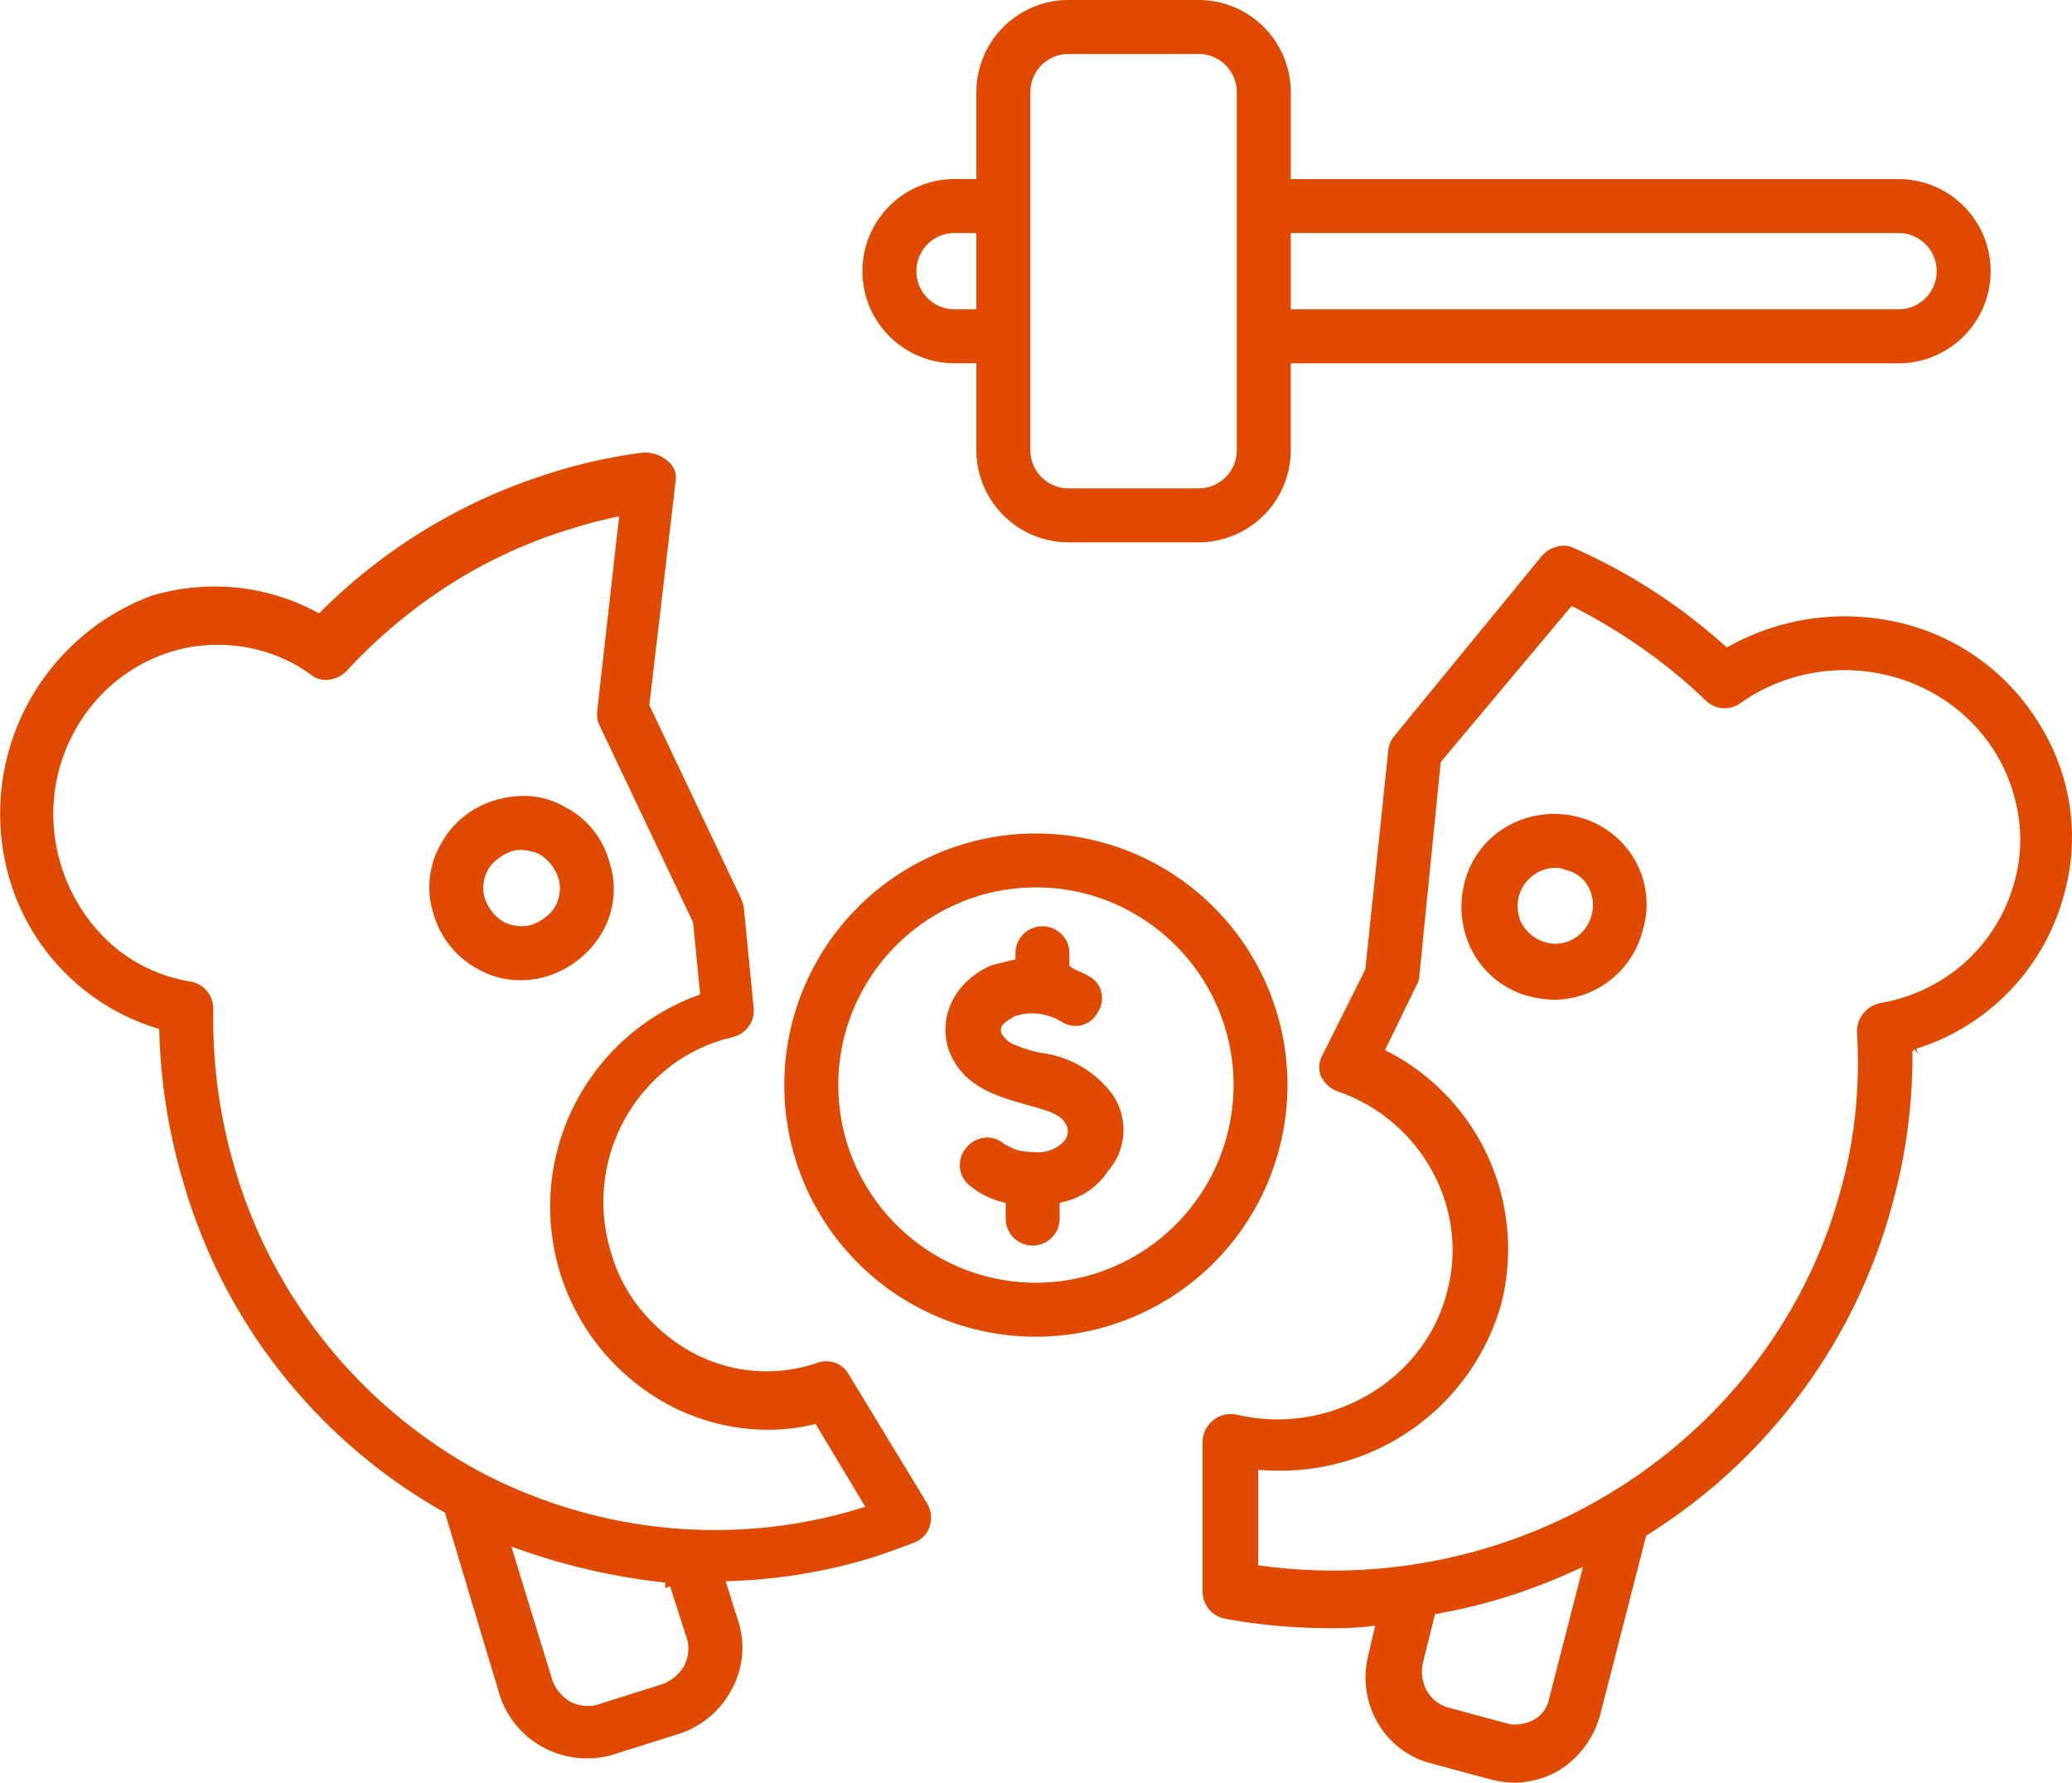
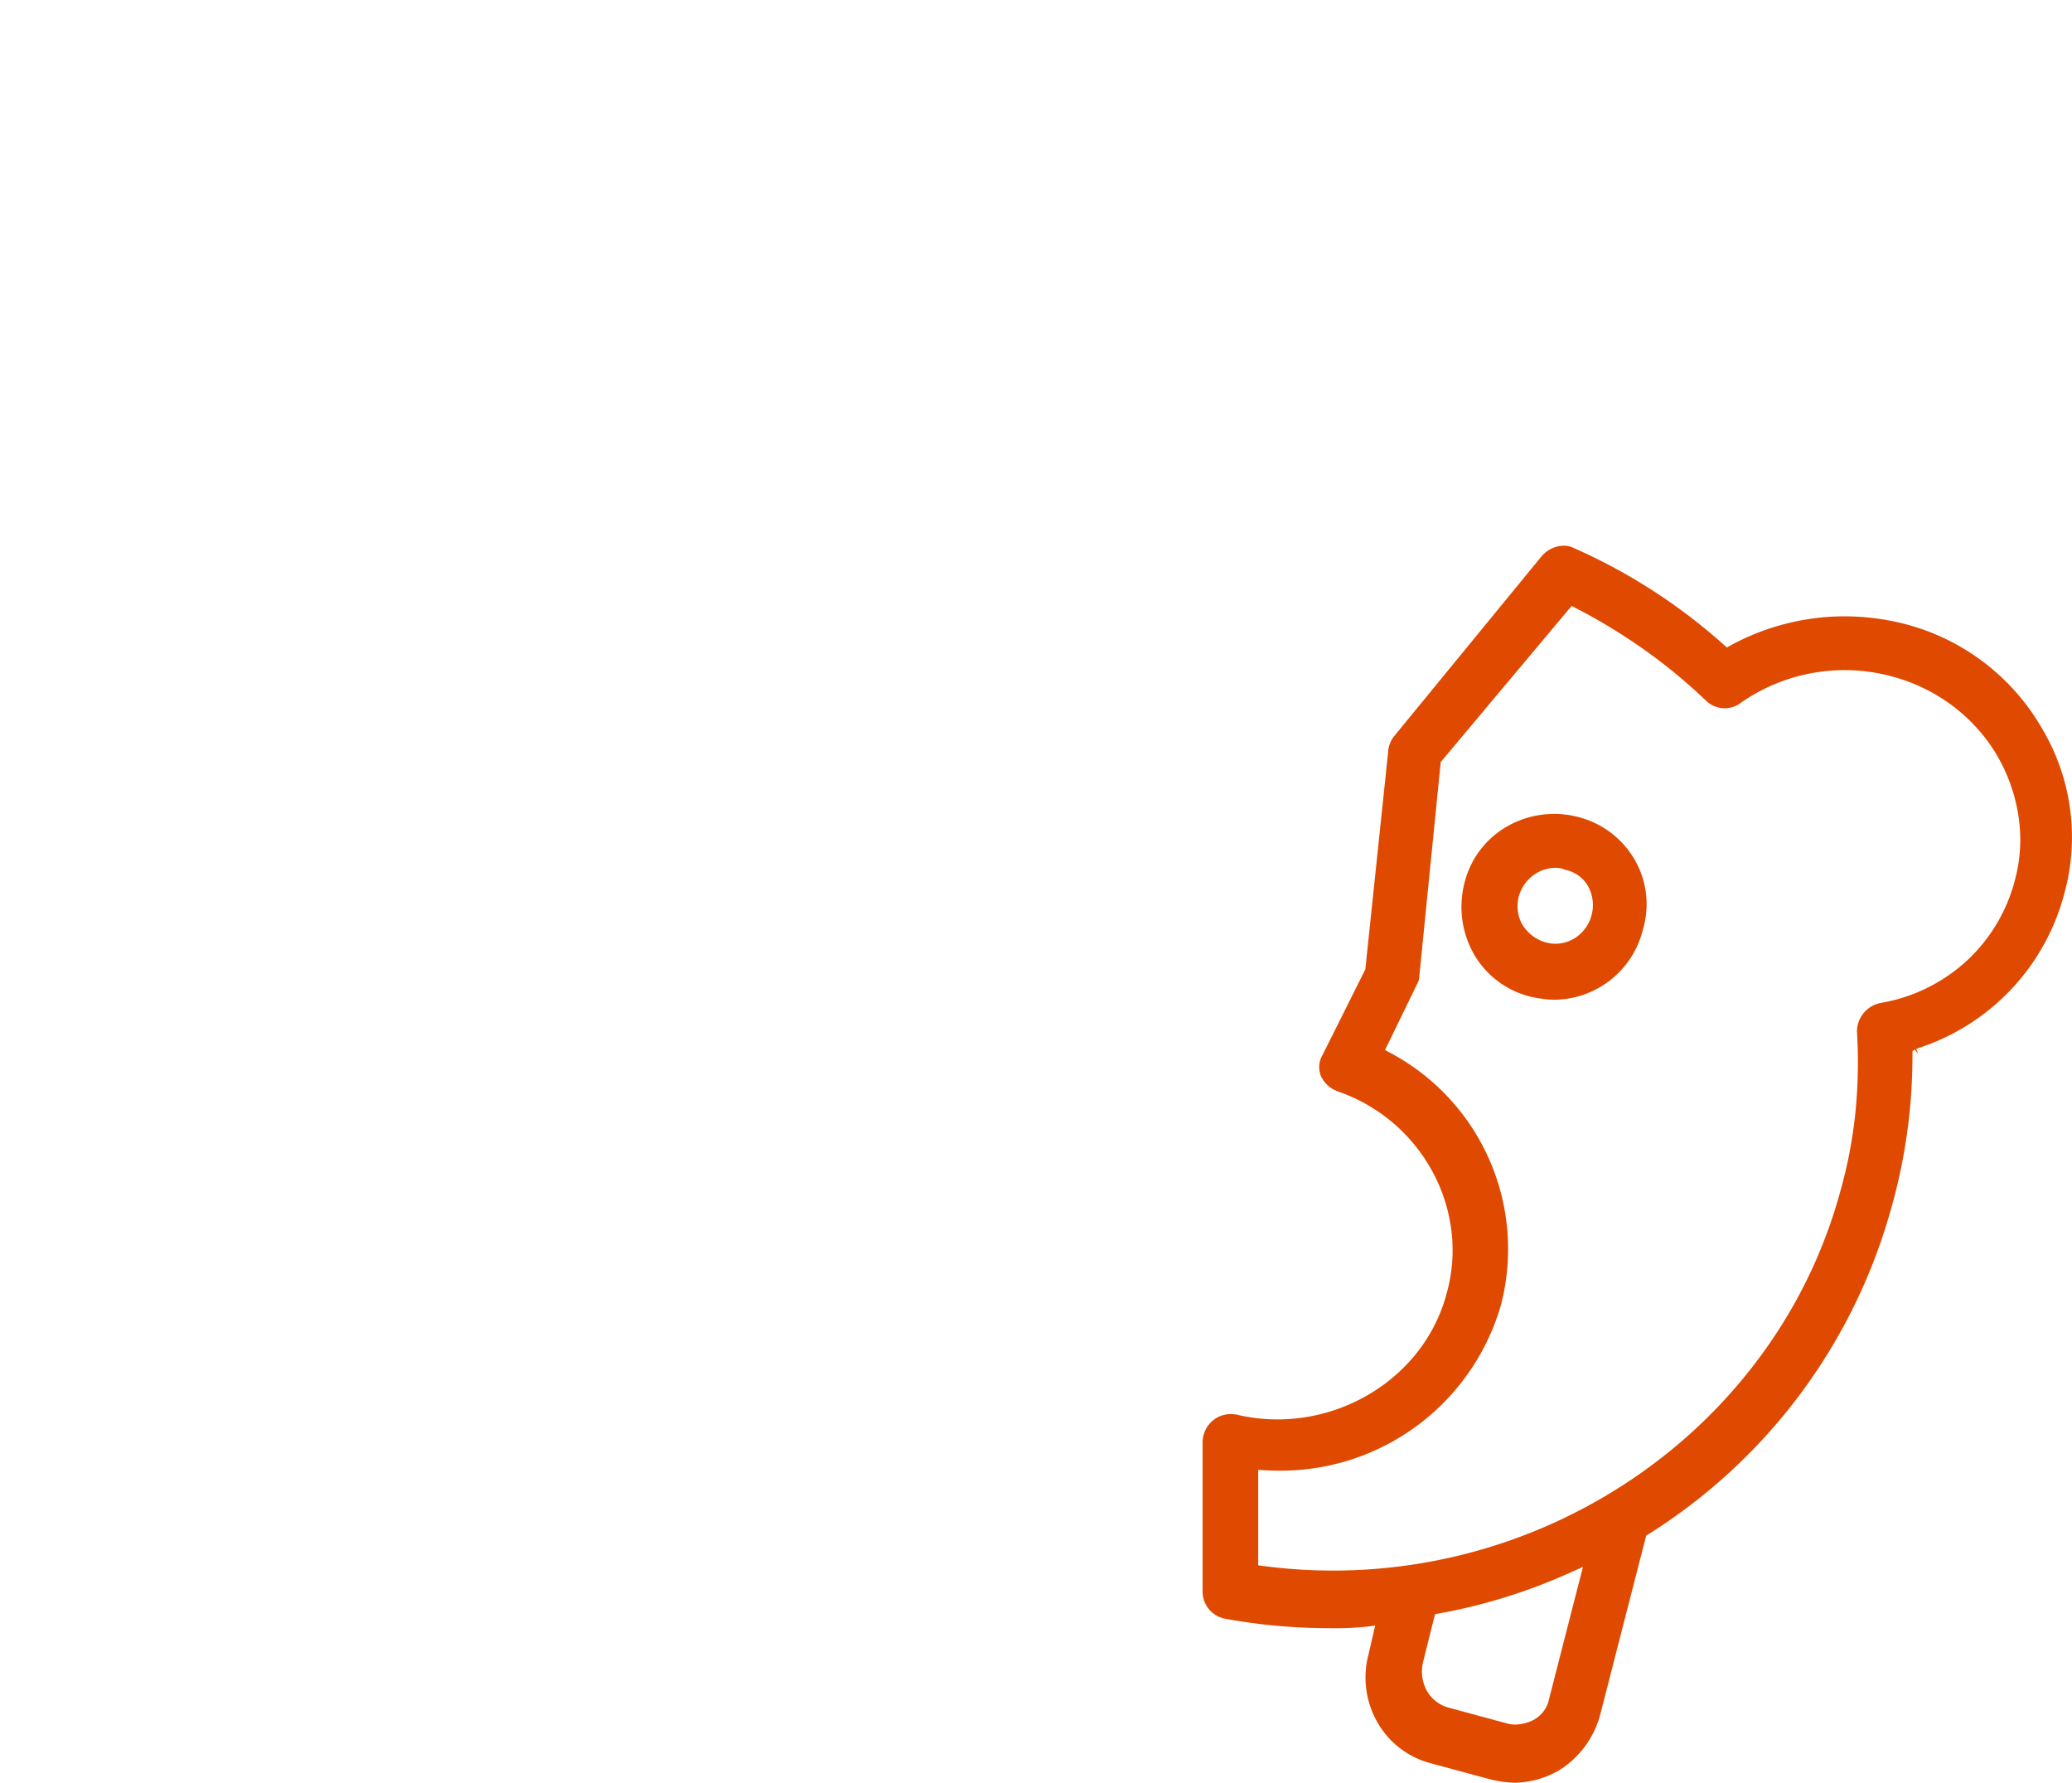
<svg xmlns="http://www.w3.org/2000/svg" width="107.608" height="92.573" viewBox="0 0 107.608 92.573">
  <g transform="translate(143.23 -161.137)">
    <g transform="translate(-143.23 161.137)">
      <path d="M16.194,64.237a6.188,6.188,0,0,1-1.2-.162l-3.118-.843h0A4.486,4.486,0,0,1,9.08,61.1a4.678,4.678,0,0,1-.467-3.513l.349-1.51-.412.051a16.163,16.163,0,0,1-1.993.082,30.089,30.089,0,0,1-5.437-.5A1.432,1.432,0,0,1,0,54.3V46.522A1.47,1.47,0,0,1,.567,45.4a1.4,1.4,0,0,1,.9-.305,1.9,1.9,0,0,1,.3.025,9.119,9.119,0,0,0,2.122.25,9.359,9.359,0,0,0,5.5-1.794,8.86,8.86,0,0,0,2.035-2.065,8.4,8.4,0,0,0,1.251-2.686,8.291,8.291,0,0,0,.243-3.278,8.61,8.61,0,0,0-.986-3.054A8.865,8.865,0,0,0,7,28.33a1.544,1.544,0,0,1-.846-.766,1.244,1.244,0,0,1,.064-1.1l.006-.009,2.226-4.453L9.636,10.7v-.015a1.455,1.455,0,0,1,.282-.757L17.6.555A1.556,1.556,0,0,1,18.753,0a1.16,1.16,0,0,1,.524.121l.013.006A29.638,29.638,0,0,1,27.074,5.15l.152.136.179-.1a12.422,12.422,0,0,1,5.93-1.518,12.677,12.677,0,0,1,2.992.362,11.563,11.563,0,0,1,7.256,5.442l0,0a11.02,11.02,0,0,1,1.153,8.65v0a11.507,11.507,0,0,1-7.671,8l.09.275-.169-.235-.121.087V26.4a28.949,28.949,0,0,1-1.088,7.952v0a29.186,29.186,0,0,1-12.64,16.99l-.1.061-2.395,9.323A4.895,4.895,0,0,1,18.5,63.6,4.8,4.8,0,0,1,16.194,64.237ZM19.752,53.03h0l-.547.243a29.234,29.234,0,0,1-6.948,2.177l-.186.032-.638,2.55,0,.014a2.061,2.061,0,0,0,.2,1.39,1.85,1.85,0,0,0,1.1.889l3.135.848h.005a1.479,1.479,0,0,0,.357.042,2.154,2.154,0,0,0,.942-.233A1.589,1.589,0,0,0,18,59.858l1.753-6.828ZM2.887,47.989v4.957l.252.034a27.764,27.764,0,0,0,20.166-5.218,26.89,26.89,0,0,0,6.065-6.23A25.883,25.883,0,0,0,33.127,33.5a24.216,24.216,0,0,0,.78-4.116,26.089,26.089,0,0,0,.076-4.158v0a1.515,1.515,0,0,1,1.283-1.49,8.79,8.79,0,0,0,4.4-2.164,8.661,8.661,0,0,0,2.5-4.131,8.055,8.055,0,0,0,.219-3.308A8.941,8.941,0,0,0,41.3,10.961l0,0A8.882,8.882,0,0,0,38.928,8.3,9.21,9.21,0,0,0,35.71,6.765,9.409,9.409,0,0,0,27.949,8.16l-.009.006a1.361,1.361,0,0,1-.822.275,1.4,1.4,0,0,1-1-.417l0,0A28.07,28.07,0,0,0,22.935,5.4a30.238,30.238,0,0,0-3.563-2.166l-.206-.107-6.8,8.108L11.256,22.332v.014a.95.95,0,0,1-.138.46v0L9.472,26.191l.248.131a11.54,11.54,0,0,1,5.773,13.108,11.9,11.9,0,0,1-11.571,8.6c-.242,0-.487-.007-.728-.022Z" transform="translate(62.457 28.336)" fill="#df4900" />
-       <path d="M30.554,67.805a4.7,4.7,0,0,1-2.311-.555l-.011-.006a4.71,4.71,0,0,1-2.3-2.787l-2.822-9.406-.1-.057A28.815,28.815,0,0,1,9.53,37.92h0a30.42,30.42,0,0,1-1.256-7.787l-.006-.2-.2-.062A11.512,11.512,0,0,1,.485,22.113,12.079,12.079,0,0,1,7.9,7.425a11.545,11.545,0,0,1,3.252-.469,11.182,11.182,0,0,1,5.23,1.294l.187.1.151-.148a29.162,29.162,0,0,1,11.8-7.115A26.463,26.463,0,0,1,33.442,0a1.84,1.84,0,0,1,1.242.444,1.11,1.11,0,0,1,.4,1.078L33.722,13.115l4.762,10.034c.021.062.042.12.061.17l0,.008a1.081,1.081,0,0,1,.085.3v.014l.508,5.17a1.411,1.411,0,0,1-1.121,1.547l-.038.008-.035.017a1.036,1.036,0,0,1-.222.059h0a1.54,1.54,0,0,0-.344.1,8.423,8.423,0,0,0-2.95,1.642,8.859,8.859,0,0,0-2.717,9.275,8.183,8.183,0,0,0,1.576,3.052,9.183,9.183,0,0,0,2.618,2.193l0,0a8.278,8.278,0,0,0,1.891.748,8.093,8.093,0,0,0,4.507-.135l.015,0,.014-.006a1.407,1.407,0,0,1,.575-.122,1.313,1.313,0,0,1,1.168.674l4.063,6.687a1.421,1.421,0,0,1,.142,1.2l-.006.017,0,.018a1.306,1.306,0,0,1-.751.8l-.018.007c-.655.246-1.333.5-2.079.748a28.12,28.12,0,0,1-7.36,1.254l-.381.013.622,1.969a4.5,4.5,0,0,1-.313,3.658l-.008.014A4.711,4.711,0,0,1,35.2,66.552l-3.21,1.013h0A4.517,4.517,0,0,1,30.554,67.805Zm-3.995-10.99L28.67,63.7l0,.011,0,.011a2.25,2.25,0,0,0,.965,1.155l.01.006.01,0a2.029,2.029,0,0,0,.891.207,1.652,1.652,0,0,0,.6-.109l3.2-1.011.01,0,.01,0A2.25,2.25,0,0,0,35.536,63l.006-.01,0-.01a2.044,2.044,0,0,0,.2-.7,1.729,1.729,0,0,0-.1-.791L34.8,58.877l-.261.084.014-.284A33.056,33.056,0,0,1,27.1,57l-.539-.186ZM25.01,52.96h0l0,.007A26.458,26.458,0,0,0,30.924,55.2a26.057,26.057,0,0,0,6.2.751,25.74,25.74,0,0,0,7.46-1.1l.356-.108-2.581-4.3-.2.046a10.457,10.457,0,0,1-2.3.256,11.048,11.048,0,0,1-5.191-1.327,11.684,11.684,0,0,1,1.482-21.2l.212-.077-.365-3.74-4.84-10.189-.009-.019-.012-.017a1.457,1.457,0,0,1-.121-.753L32.155,3.312l-.4.088a21.646,21.646,0,0,0-2.224.6A25.477,25.477,0,0,0,23.286,6.9,27.238,27.238,0,0,0,18,11.343a1.556,1.556,0,0,1-1.08.465,1.215,1.215,0,0,1-.735-.242,7.813,7.813,0,0,0-2.315-1.185,8.22,8.22,0,0,0-2.508-.394,7.818,7.818,0,0,0-2.455.352,8.543,8.543,0,0,0-3.015,1.647A8.744,8.744,0,0,0,3.8,14.6a8.894,8.894,0,0,0-.983,3.235,9.125,9.125,0,0,0,2.84,7.585,8.188,8.188,0,0,0,4.222,2.047,1.43,1.43,0,0,1,1.2,1.4,27.268,27.268,0,0,0,1.11,8.282v0A26.311,26.311,0,0,0,25.007,52.966Z" transform="translate(0 23.5)" fill="#df4900" />
-       <path d="M4.786,9.569A4.407,4.407,0,0,1,2.56,9.013l-.011-.006A4.71,4.71,0,0,1,.244,6.219,4.5,4.5,0,0,1,.558,2.564L.565,2.55A4.711,4.711,0,0,1,3.354.244,5.164,5.164,0,0,1,4.889,0a4.22,4.22,0,0,1,2.12.558l.014.008a4.523,4.523,0,0,1,2.3,2.786A4.5,4.5,0,0,1,9.015,7.01a5.018,5.018,0,0,1-2.8,2.32A4.52,4.52,0,0,1,4.786,9.569Zm0-6.762a1.363,1.363,0,0,0-.625.109,2.618,2.618,0,0,0-.668.4,1.859,1.859,0,0,0-.487.58,2.047,2.047,0,0,0-.2.7,1.726,1.726,0,0,0,.1.8,2.251,2.251,0,0,0,.965,1.155l.01.006.01,0a2.027,2.027,0,0,0,.89.207A1.648,1.648,0,0,0,5.4,6.662a2.6,2.6,0,0,0,.679-.4,1.861,1.861,0,0,0,.487-.58,2.047,2.047,0,0,0,.2-.7,1.724,1.724,0,0,0-.1-.8A2.249,2.249,0,0,0,5.7,3.016L5.669,3l-.03-.01A2.7,2.7,0,0,0,4.786,2.806Z" transform="translate(22.301 41.33)" fill="#df4900" />
      <path d="M4.78,9.649a6.209,6.209,0,0,1-1.2-.162A4.668,4.668,0,0,1,.636,7.259a4.974,4.974,0,0,1-.479-3.67v0A4.666,4.666,0,0,1,2.388.638,4.914,4.914,0,0,1,4.824,0,4.789,4.789,0,0,1,6.058.159l.037.01h0A4.721,4.721,0,0,1,9.01,2.4a4.621,4.621,0,0,1,.4,3.653l0,.011A4.781,4.781,0,0,1,4.78,9.649ZM4.865,2.8a1.916,1.916,0,0,0-1.006.3l-.013.009A2.035,2.035,0,0,0,2.975,4.3a1.994,1.994,0,0,0,.2,1.474l.008.013L3.2,5.8a2.046,2.046,0,0,0,1.176.868,1.833,1.833,0,0,0,.514.073,1.913,1.913,0,0,0,1.154-.4,2.039,2.039,0,0,0,.494-2.654A1.769,1.769,0,0,0,5.379,2.9,1.046,1.046,0,0,0,4.865,2.8Z" transform="translate(75.899 42.265)" fill="#df4900" />
-       <path d="M13.066,26.132A13.066,13.066,0,1,1,26.132,13.066,13.081,13.081,0,0,1,13.066,26.132Zm0-23.33a10.16,10.16,0,0,0-3.99.809,10.32,10.32,0,0,0-3.263,2.2,10.314,10.314,0,0,0-2.2,3.263,10.242,10.242,0,0,0,0,7.979,10.331,10.331,0,0,0,5.466,5.466,10.243,10.243,0,0,0,7.979,0,10.332,10.332,0,0,0,5.466-5.466,10.242,10.242,0,0,0,0-7.979,10.331,10.331,0,0,0-5.466-5.466A10.16,10.16,0,0,0,13.066,2.8Z" transform="translate(40.732 43.28)" fill="#df4900" />
-       <path d="M4.526,16.58a1.4,1.4,0,0,1-1.4-1.4v-.81l-.21-.06A4.238,4.238,0,0,1,1.33,13.52l-.008-.006a1.371,1.371,0,0,1-.287-1.96,1.437,1.437,0,0,1,1.128-.582A1.349,1.349,0,0,1,3,11.266L3,11.272l.009.006a3.251,3.251,0,0,0,.829.372l.02.007.02,0a4.192,4.192,0,0,0,.747.069,1.821,1.821,0,0,0,1.564-.6.756.756,0,0,0,.029-.9l-.005-.01-.006-.01c-.27-.45-.929-.637-1.692-.853-.129-.036-.274-.078-.417-.12h0l-.039-.011h0l-.1-.029C2.571,8.79.84,8.283.152,6.381A3.435,3.435,0,0,1,.015,5.058,3.346,3.346,0,0,1,.38,3.826,3.688,3.688,0,0,1,1.2,2.78,4.36,4.36,0,0,1,2.42,2.015l1.213-.3V1.4a1.4,1.4,0,1,1,2.8,0v.662l.129.086a2.864,2.864,0,0,0,.467.236h0a2.375,2.375,0,0,1,.376.186l.015.01.016.008a1.241,1.241,0,0,1,.647.806,1.3,1.3,0,0,1-.166,1.056l-.01.015L7.9,4.483a1.3,1.3,0,0,1-1.862.48l-.007,0a2.936,2.936,0,0,0-1.537-.44,2.6,2.6,0,0,0-.916.161l-.031.012L3.52,4.71,3.4,4.789h0a2.283,2.283,0,0,0-.342.245.448.448,0,0,0-.138.552,1.369,1.369,0,0,0,.722.589,7.429,7.429,0,0,0,1.313.4l.014,0A5.469,5.469,0,0,1,8.674,8.737l0,0a3.248,3.248,0,0,1-.227,3.967l-.014.016-.011.018A3.754,3.754,0,0,1,6.14,14.308l-.214.058v.813A1.4,1.4,0,0,1,4.526,16.58Z" transform="translate(49.104 48.098)" fill="#df4900" />
-       <path d="M17.462,28.161H10.7a4.787,4.787,0,0,1-4.782-4.782V18.862H4.782a4.782,4.782,0,1,1,0-9.564H5.917V4.782A4.787,4.787,0,0,1,10.7,0h6.763a4.787,4.787,0,0,1,4.782,4.782V9.3H53.811a4.782,4.782,0,1,1,0,9.564H22.244v4.516A4.787,4.787,0,0,1,17.462,28.161ZM10.7,2.8a1.985,1.985,0,0,0-1.98,1.98v18.6a1.985,1.985,0,0,0,1.98,1.98h6.763a1.985,1.985,0,0,0,1.98-1.98V4.782a1.985,1.985,0,0,0-1.98-1.98Zm11.545,9.3v3.961H53.811a1.98,1.98,0,0,0,0-3.961Zm-17.462,0a1.98,1.98,0,0,0,0,3.961H5.917V12.1Z" transform="translate(44.79 0)" fill="#df4900" />
    </g>
  </g>
</svg>